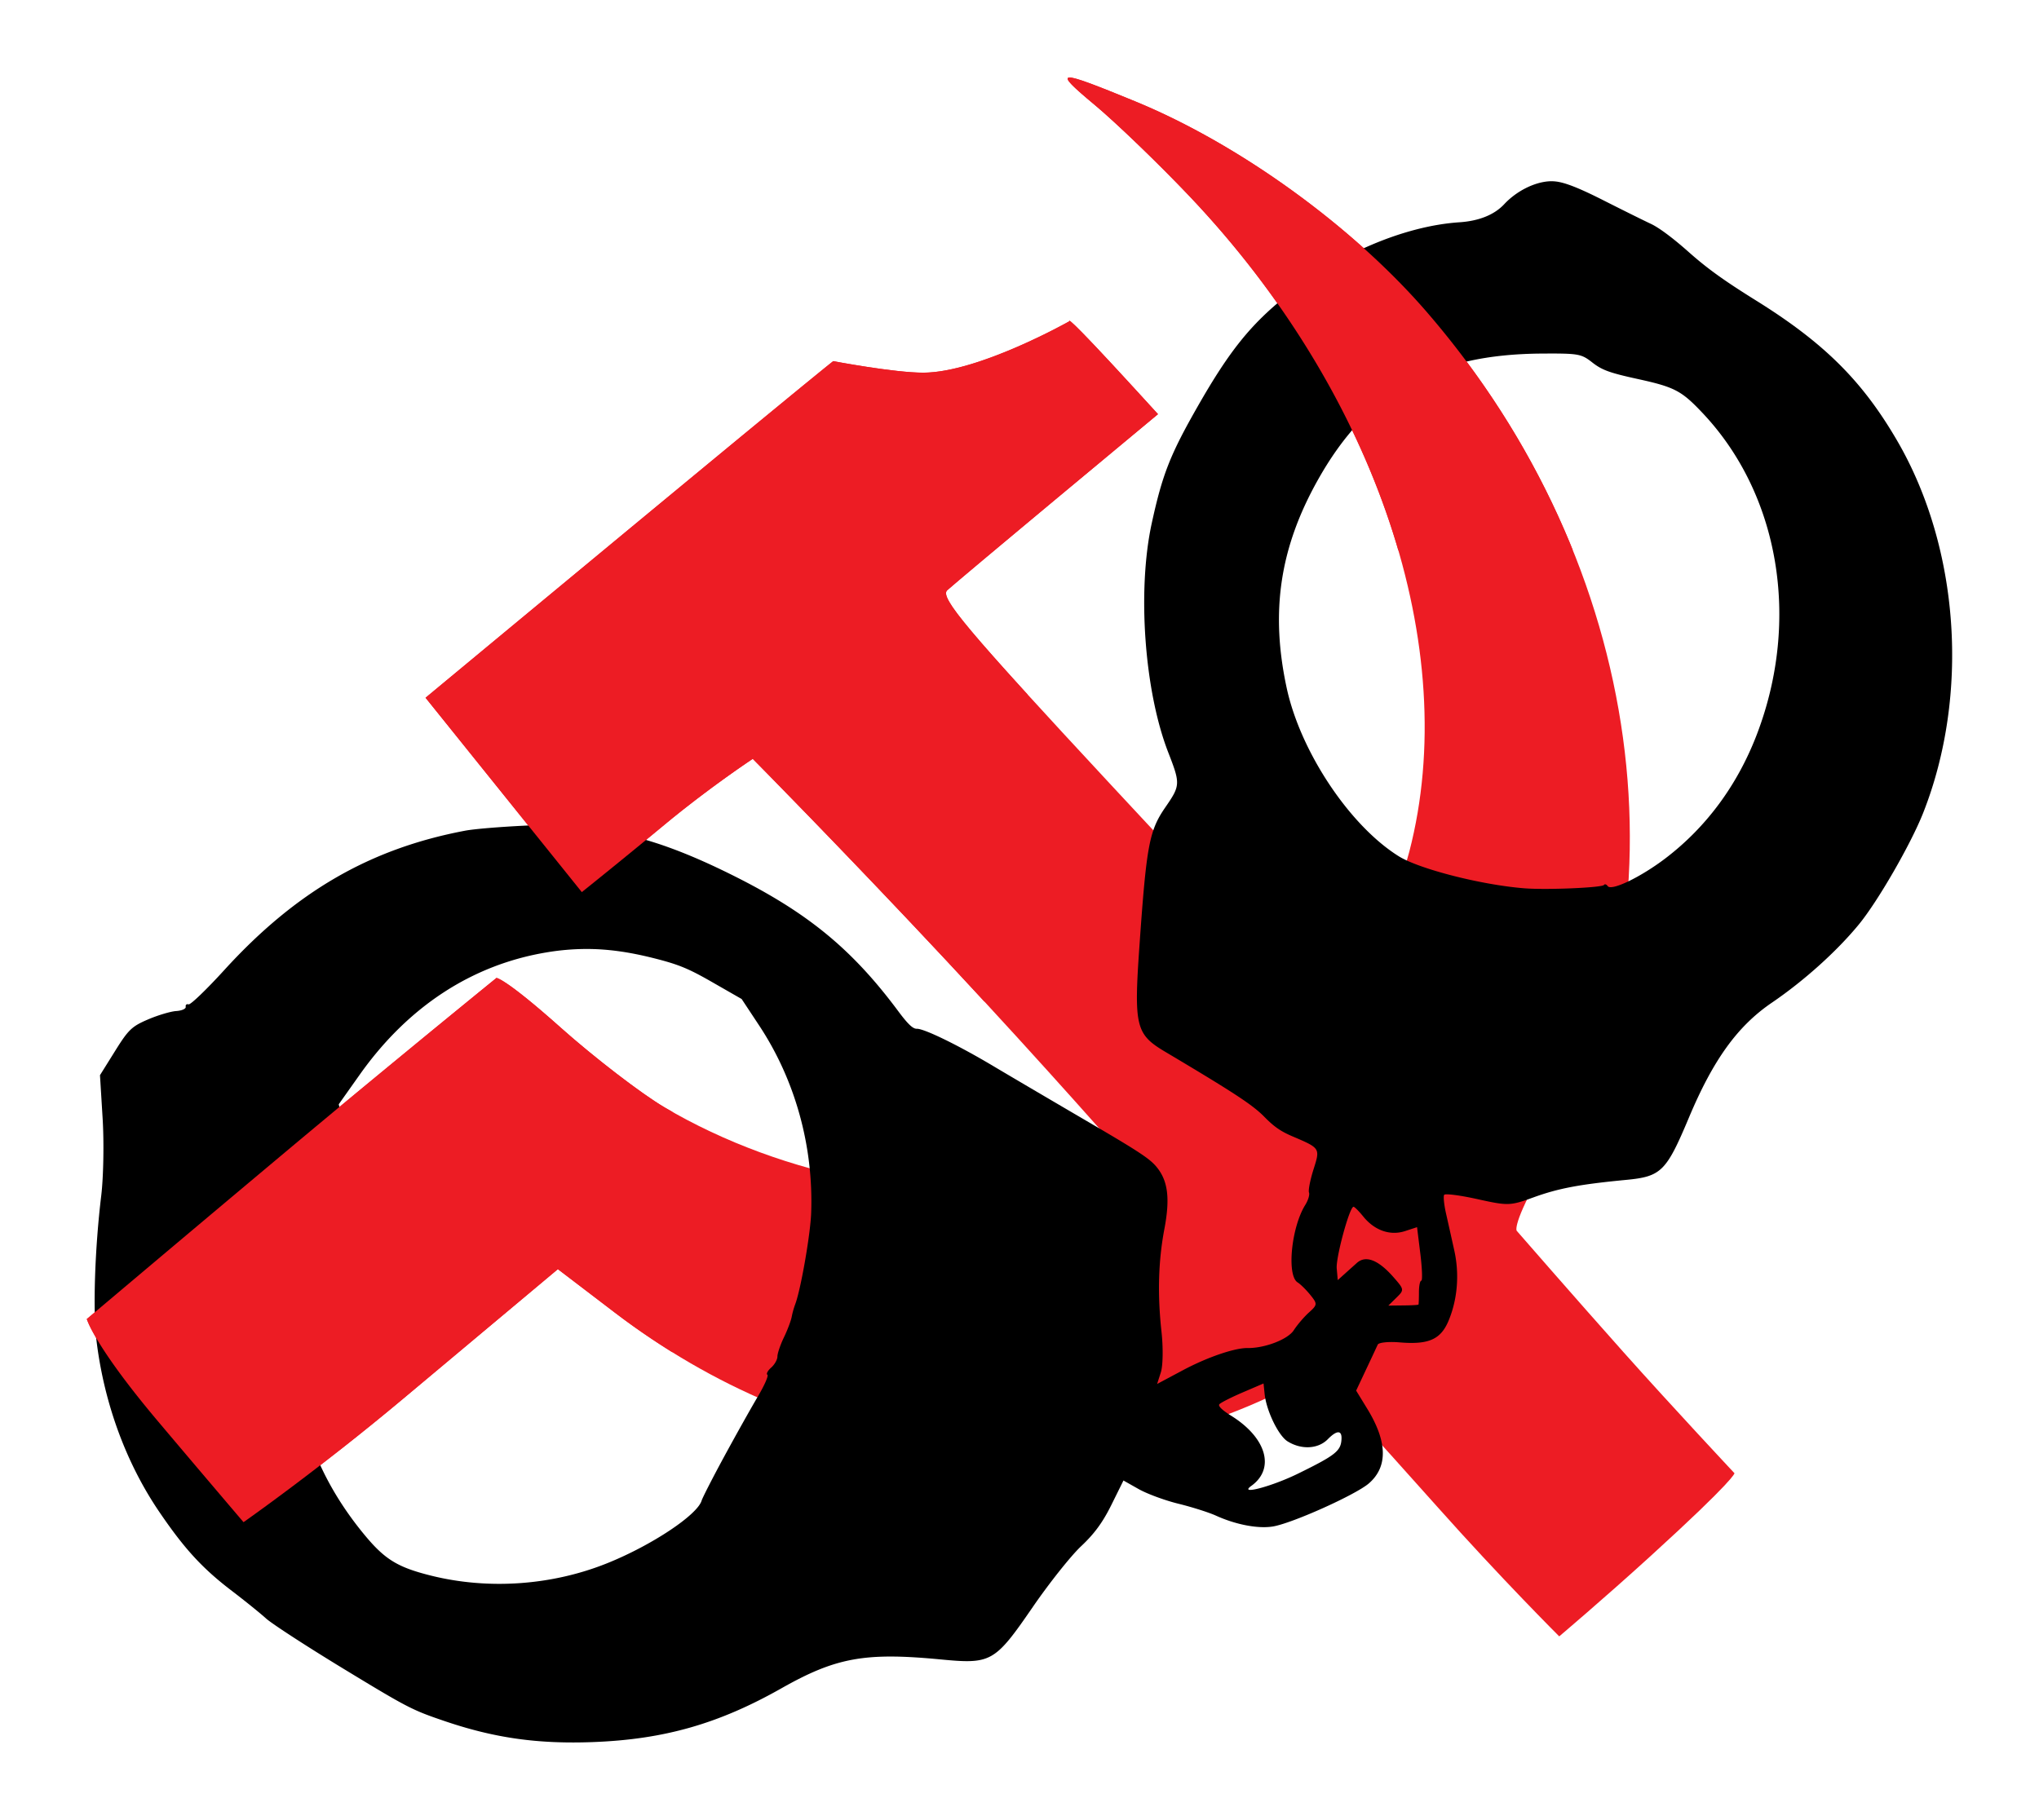
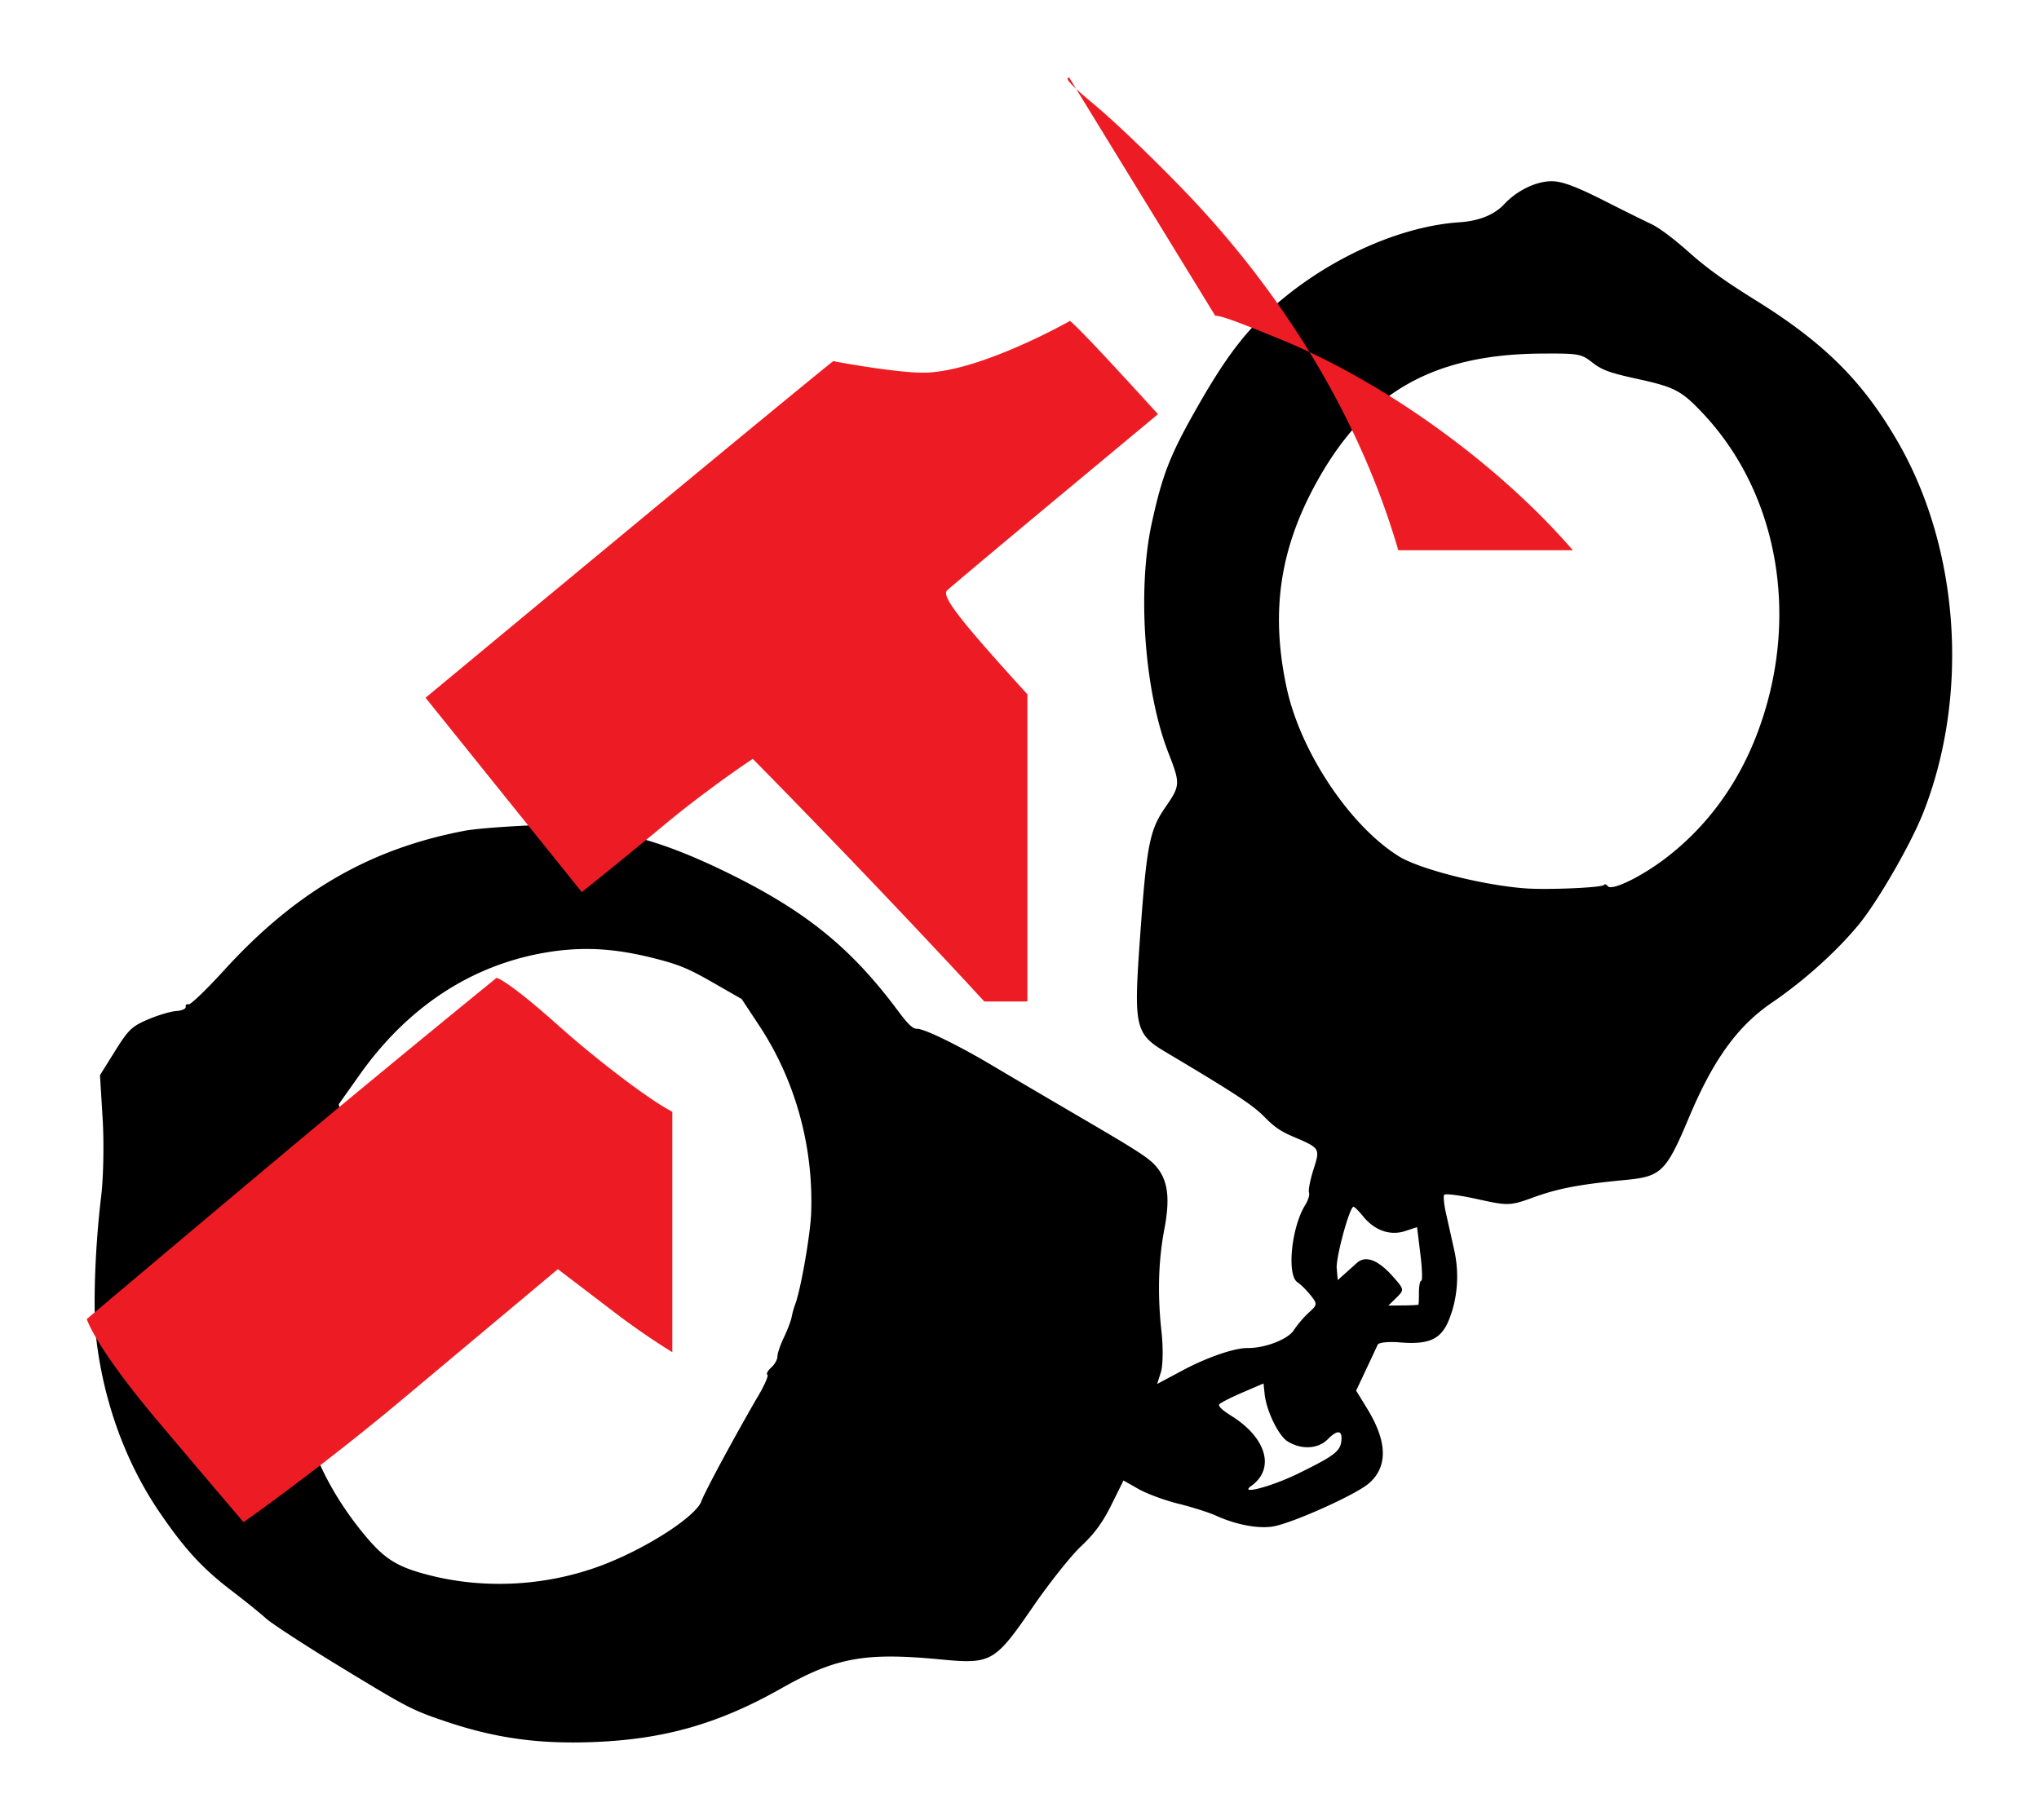
<svg xmlns="http://www.w3.org/2000/svg" viewBox="0 0 375.78 335.48">
-   <path d="M197.05 14.295c-1.033.084.747 1.746 4.684 5.031 3.974 3.316 11.86 10.917 17.522 16.887 34.448 36.312 50.195 83.276 40.48 120.759-2.053 7.923-8.694 22.412-12.592 27.455l-2.342 3.036-4.091-4.25c-2.251-2.333-18.443-19.676-35.97-38.544-26.66-28.699-31.587-34.558-30.173-35.854.93-.852 10.051-8.51 20.269-17.016l18.578-15.455-4.034-4.41c-13.525-14.784-12.29-12.723-12.29-12.723s-16.667 9.437-26.89 9.484c-5.33.025-16.64-2.125-16.64-2.125s-2.204 1.638-37.373 30.75c-20.263 16.774-37.763 31.301-37.763 31.301l28.8 35.826s7.016-5.603 15.267-12.448c8.25-6.845 16.235-12.116 16.235-12.116s16.62 16.796 35.435 36.924c19.251 20.596 33.454 36.91 33.454 36.91s-4.552 2.425-12.347 4.077c-22.144 4.693-50.763-.68-72.793-13.663-4.26-2.51-12.865-9.115-19.127-14.689-10.302-9.17-11.855-9.166-11.855-9.166s-19.482 15.817-38.804 32.009c-19.322 16.192-36.693 30.866-36.693 30.866s1.398 4.955 13.17 18.91c8.106 9.608 15.716 18.535 15.716 18.535s13.732-9.615 29.45-22.785l28.48-23.855 10.424 7.952c36.398 27.772 81.542 33.677 120.387 15.73 4.944-2.285 9.324-4.165 9.324-4.165s10.034 10.914 21.903 24.245c11.87 13.331 22.51 23.928 22.51 23.928s8.043-6.8 16.742-14.718c15.764-14.348 15.556-15.354 15.556-15.354s-11.562-12.342-20.472-22.336-19.661-22.351-19.661-22.351-.986-1.116 5.03-11.61c27.349-47.695 18.657-111.167-21.613-157.77-13.669-15.82-34.59-30.949-53.695-38.804-7.318-3.01-11.17-4.494-12.202-4.41z" fill="#ed1c24" />
  <path d="M285.613 33.414c-2.792.136-6.12 1.79-8.4 4.236-1.815 1.947-4.66 3.088-8.241 3.325-10.138.672-22.228 5.806-31.864 13.532-6.599 5.29-10.516 10.16-16.28 20.24-5.153 9.015-6.579 12.615-8.558 21.672-2.709 12.398-1.37 30.967 3.036 42.288 2.246 5.768 2.234 6.094-.506 10.062-3.001 4.347-3.497 6.943-4.8 25.518-1.046 14.92-.695 16.365 4.728 19.589 12.81 7.618 16.125 9.795 18.317 12.029 1.773 1.806 2.991 2.647 5.19 3.585 5.096 2.174 5.08 2.163 3.846 6.058-.617 1.95-.994 3.876-.838 4.28.156.403-.155 1.432-.694 2.298-2.567 4.123-3.44 13.001-1.403 14.27.53.329 1.59 1.38 2.357 2.327 1.317 1.628 1.3 1.805-.26 3.21-.907.816-2.166 2.288-2.805 3.281-1.086 1.687-5.347 3.327-8.53 3.282-2.35-.033-7.377 1.686-11.826 4.048l-4.829 2.574.694-2.17c.382-1.188.434-4.528.116-7.416-.76-6.907-.592-13.06.52-18.939 1.067-5.637.688-8.859-1.373-11.407-1.285-1.588-3.165-2.83-13.084-8.63-6.367-3.725-14.01-8.216-16.987-9.99-6.493-3.875-12.833-6.971-14.183-6.926-.716.025-1.643-.86-3.412-3.238-8.45-11.365-16.575-18.064-30.172-24.882-11.165-5.598-19.394-8.192-28.135-8.862-1.718-.132-3.053-.342-2.978-.463.324-.52-14.965.254-18.578.94-17.52 3.323-31.174 11.228-44.34 25.676-3.276 3.595-6.238 6.445-6.593 6.332-.354-.113-.589.087-.52.448.069.361-.712.716-1.735.781-1.023.065-3.367.76-5.205 1.547-2.997 1.283-3.627 1.882-6.1 5.855l-2.762 4.424.491 8.024c.268 4.412.15 10.794-.26 14.182-1.177 9.731-1.553 21.057-.882 26.645 1.39 11.57 5.45 22.648 11.61 31.69 4.643 6.818 7.923 10.385 13.358 14.53 2.387 1.821 5.226 4.115 6.303 5.09 1.078.973 7.509 5.153 14.299 9.281 11.847 7.202 12.609 7.585 18.62 9.629 9.186 3.123 17.188 4.25 27.383 3.86 13.07-.5 23.103-3.365 34.654-9.903 10.044-5.684 15.392-6.663 29.29-5.335 9.419.9 10.016.562 17.075-9.7 3.024-4.397 7.02-9.42 8.876-11.162 2.454-2.303 3.985-4.395 5.595-7.648l2.212-4.467 2.79 1.575c1.536.872 4.832 2.09 7.33 2.704 2.499.614 5.616 1.602 6.926 2.198 3.67 1.667 7.765 2.45 10.51 1.995 3.559-.59 15.254-5.849 17.667-7.937 3.542-3.066 3.432-7.712-.332-13.822l-2.01-3.282 1.822-3.874a522.28 522.28 0 002.154-4.598c.178-.403 1.995-.592 4.048-.42 5.304.448 7.54-.529 8.978-3.917 1.677-3.952 2.066-8.624 1.084-13.04-.474-2.133-1.154-5.191-1.518-6.796-.364-1.604-.524-3.158-.347-3.44.177-.283 2.959.081 6.173.795 5.62 1.247 6.011 1.222 10.294-.333 4.629-1.68 8.537-2.407 17.074-3.224 6.48-.62 7.394-1.539 11.581-11.508 4.47-10.645 8.952-16.849 15.267-21.151 5.921-4.035 11.92-9.428 16.004-14.385 3.52-4.27 9.626-14.866 11.899-20.631 8.569-21.741 6.689-48.785-4.771-68.528-6.417-11.055-13.474-18.076-26.053-25.908-5.837-3.635-8.959-5.872-12.39-8.92-2.875-2.556-5.464-4.492-6.953-5.19-1.306-.613-5.228-2.555-8.718-4.323-4.455-2.258-7.084-3.303-8.833-3.499a7.217 7.217 0 00-1.113-.043zm-1.446 31.762c6.79-.04 7.249.048 9.296 1.648 1.785 1.396 3.199 1.909 8.284 3.022 6.9 1.51 8.136 2.152 12.087 6.347 14.093 14.964 17.993 38.1 9.976 59.116-3.565 9.345-9.296 17.135-16.857 22.9-4.546 3.467-9.976 6.084-10.656 5.133-.237-.33-.548-.428-.68-.217-.317.51-10.617.946-14.702.622-7.898-.626-19.335-3.544-23.118-5.899-9.04-5.628-18.124-19.268-20.66-31.01-3.035-14.062-1.281-25.824 5.711-38.313 9.132-16.309 21.383-23.23 41.32-23.348zm-176.21 109.757c3.925-.016 7.867.526 12.449 1.677 4.663 1.17 6.476 1.922 10.93 4.482l5.349 3.065 3.21 4.857c6.655 10.054 10.05 22.287 9.599 34.597-.148 4.029-1.94 14.26-2.964 16.886a15.04 15.04 0 00-.621 2.241c-.135.721-.774 2.426-1.432 3.788-.657 1.361-1.2 2.954-1.2 3.527 0 .574-.522 1.492-1.156 2.053-.635.561-.945 1.16-.694 1.316s-.543 1.962-1.764 4.02-3.988 6.987-6.144 10.958c-2.157 3.97-4.044 7.67-4.208 8.211-.8 2.664-9.181 8.23-17.334 11.523-10.209 4.124-21.943 4.956-32.544 2.313-6.22-1.551-8.552-3-12.404-7.692-14.146-17.227-16.43-37.694-6.78-60.634 3.338-7.937 3.907-10.93 2.92-15.295l-.737-3.268 3.932-5.551c8.867-12.483 20.654-20.174 34.408-22.453a44.67 44.67 0 017.186-.621zm141.492 47.521c.186-.006.992.803 1.793 1.793 2.09 2.584 4.965 3.584 7.705 2.689l2.212-.723.608 4.93c.334 2.707.41 4.922.173 4.93-.237.008-.434.973-.434 2.14s-.037 2.19-.086 2.27c-.05.08-1.32.147-2.82.158l-2.732.03 1.489-1.46c1.463-1.432 1.455-1.505-.55-3.789-2.79-3.18-5.105-4.078-6.737-2.616-.689.617-1.761 1.577-2.385 2.14l-1.142 1.026-.188-2.14c-.183-2.013 2.357-11.353 3.094-11.378zm-16.582 32.573l.202 1.952c.323 3.08 2.54 7.67 4.222 8.717 2.55 1.588 5.636 1.42 7.416-.39 1.639-1.667 2.59-1.7 2.53-.101-.084 2.253-1.024 3.009-7.995 6.433-4.874 2.395-11.075 4.027-8.63 2.27 4.433-3.187 2.8-8.877-3.702-12.925-1.666-1.037-2.437-1.787-2.197-2.11.204-.276 2.11-1.248 4.25-2.17l3.904-1.676z" />
-   <path d="M197.05 14.295c-1.033.084.747 1.746 4.684 5.031 3.974 3.316 11.86 10.917 17.522 16.887 18.669 19.678 31.834 42.486 38.442 65.217h32.168C283.61 85.905 274.602 71 262.946 57.51c-13.668-15.82-34.59-30.948-53.694-38.804-7.319-3.01-11.17-4.493-12.203-4.41zm.014 44.833c-.018.02.03.087.03.087s-16.669 9.436-26.891 9.483c-5.33.025-16.64-2.125-16.64-2.125s-2.205 1.639-37.373 30.75c-20.263 16.775-37.763 31.301-37.763 31.301l28.8 35.826s7.016-5.603 15.266-12.448c8.251-6.845 16.236-12.116 16.236-12.116s16.62 16.796 35.434 36.925c2.511 2.686 4.925 5.293 7.244 7.807h7.937v-56.63c-13.16-14.44-15.855-18.181-14.776-19.17.93-.852 10.051-8.511 20.269-17.016l18.577-15.456-4.033-4.41c-10.989-12.011-12.237-12.896-12.318-12.808zM91.491 180.276s-19.481 15.817-38.803 32.008c-19.322 16.193-36.693 30.867-36.693 30.867s1.398 4.955 13.17 18.91c8.105 9.608 15.716 18.535 15.716 18.535s13.732-9.615 29.45-22.785l28.48-23.855 10.424 7.952a135.352 135.352 0 0010.67 7.358v-44.312c-.48-.272-.959-.545-1.432-.824-4.261-2.511-12.865-9.115-19.127-14.689-10.29-9.186-11.846-9.178-11.846-9.178z" fill="#ed1c24" />
+   <path d="M197.05 14.295c-1.033.084.747 1.746 4.684 5.031 3.974 3.316 11.86 10.917 17.522 16.887 18.669 19.678 31.834 42.486 38.442 65.217h32.168c-13.668-15.82-34.59-30.948-53.694-38.804-7.319-3.01-11.17-4.493-12.203-4.41zm.014 44.833c-.018.02.03.087.03.087s-16.669 9.436-26.891 9.483c-5.33.025-16.64-2.125-16.64-2.125s-2.205 1.639-37.373 30.75c-20.263 16.775-37.763 31.301-37.763 31.301l28.8 35.826s7.016-5.603 15.266-12.448c8.251-6.845 16.236-12.116 16.236-12.116s16.62 16.796 35.434 36.925c2.511 2.686 4.925 5.293 7.244 7.807h7.937v-56.63c-13.16-14.44-15.855-18.181-14.776-19.17.93-.852 10.051-8.511 20.269-17.016l18.577-15.456-4.033-4.41c-10.989-12.011-12.237-12.896-12.318-12.808zM91.491 180.276s-19.481 15.817-38.803 32.008c-19.322 16.193-36.693 30.867-36.693 30.867s1.398 4.955 13.17 18.91c8.105 9.608 15.716 18.535 15.716 18.535s13.732-9.615 29.45-22.785l28.48-23.855 10.424 7.952a135.352 135.352 0 0010.67 7.358v-44.312c-.48-.272-.959-.545-1.432-.824-4.261-2.511-12.865-9.115-19.127-14.689-10.29-9.186-11.846-9.178-11.846-9.178z" fill="#ed1c24" />
</svg>